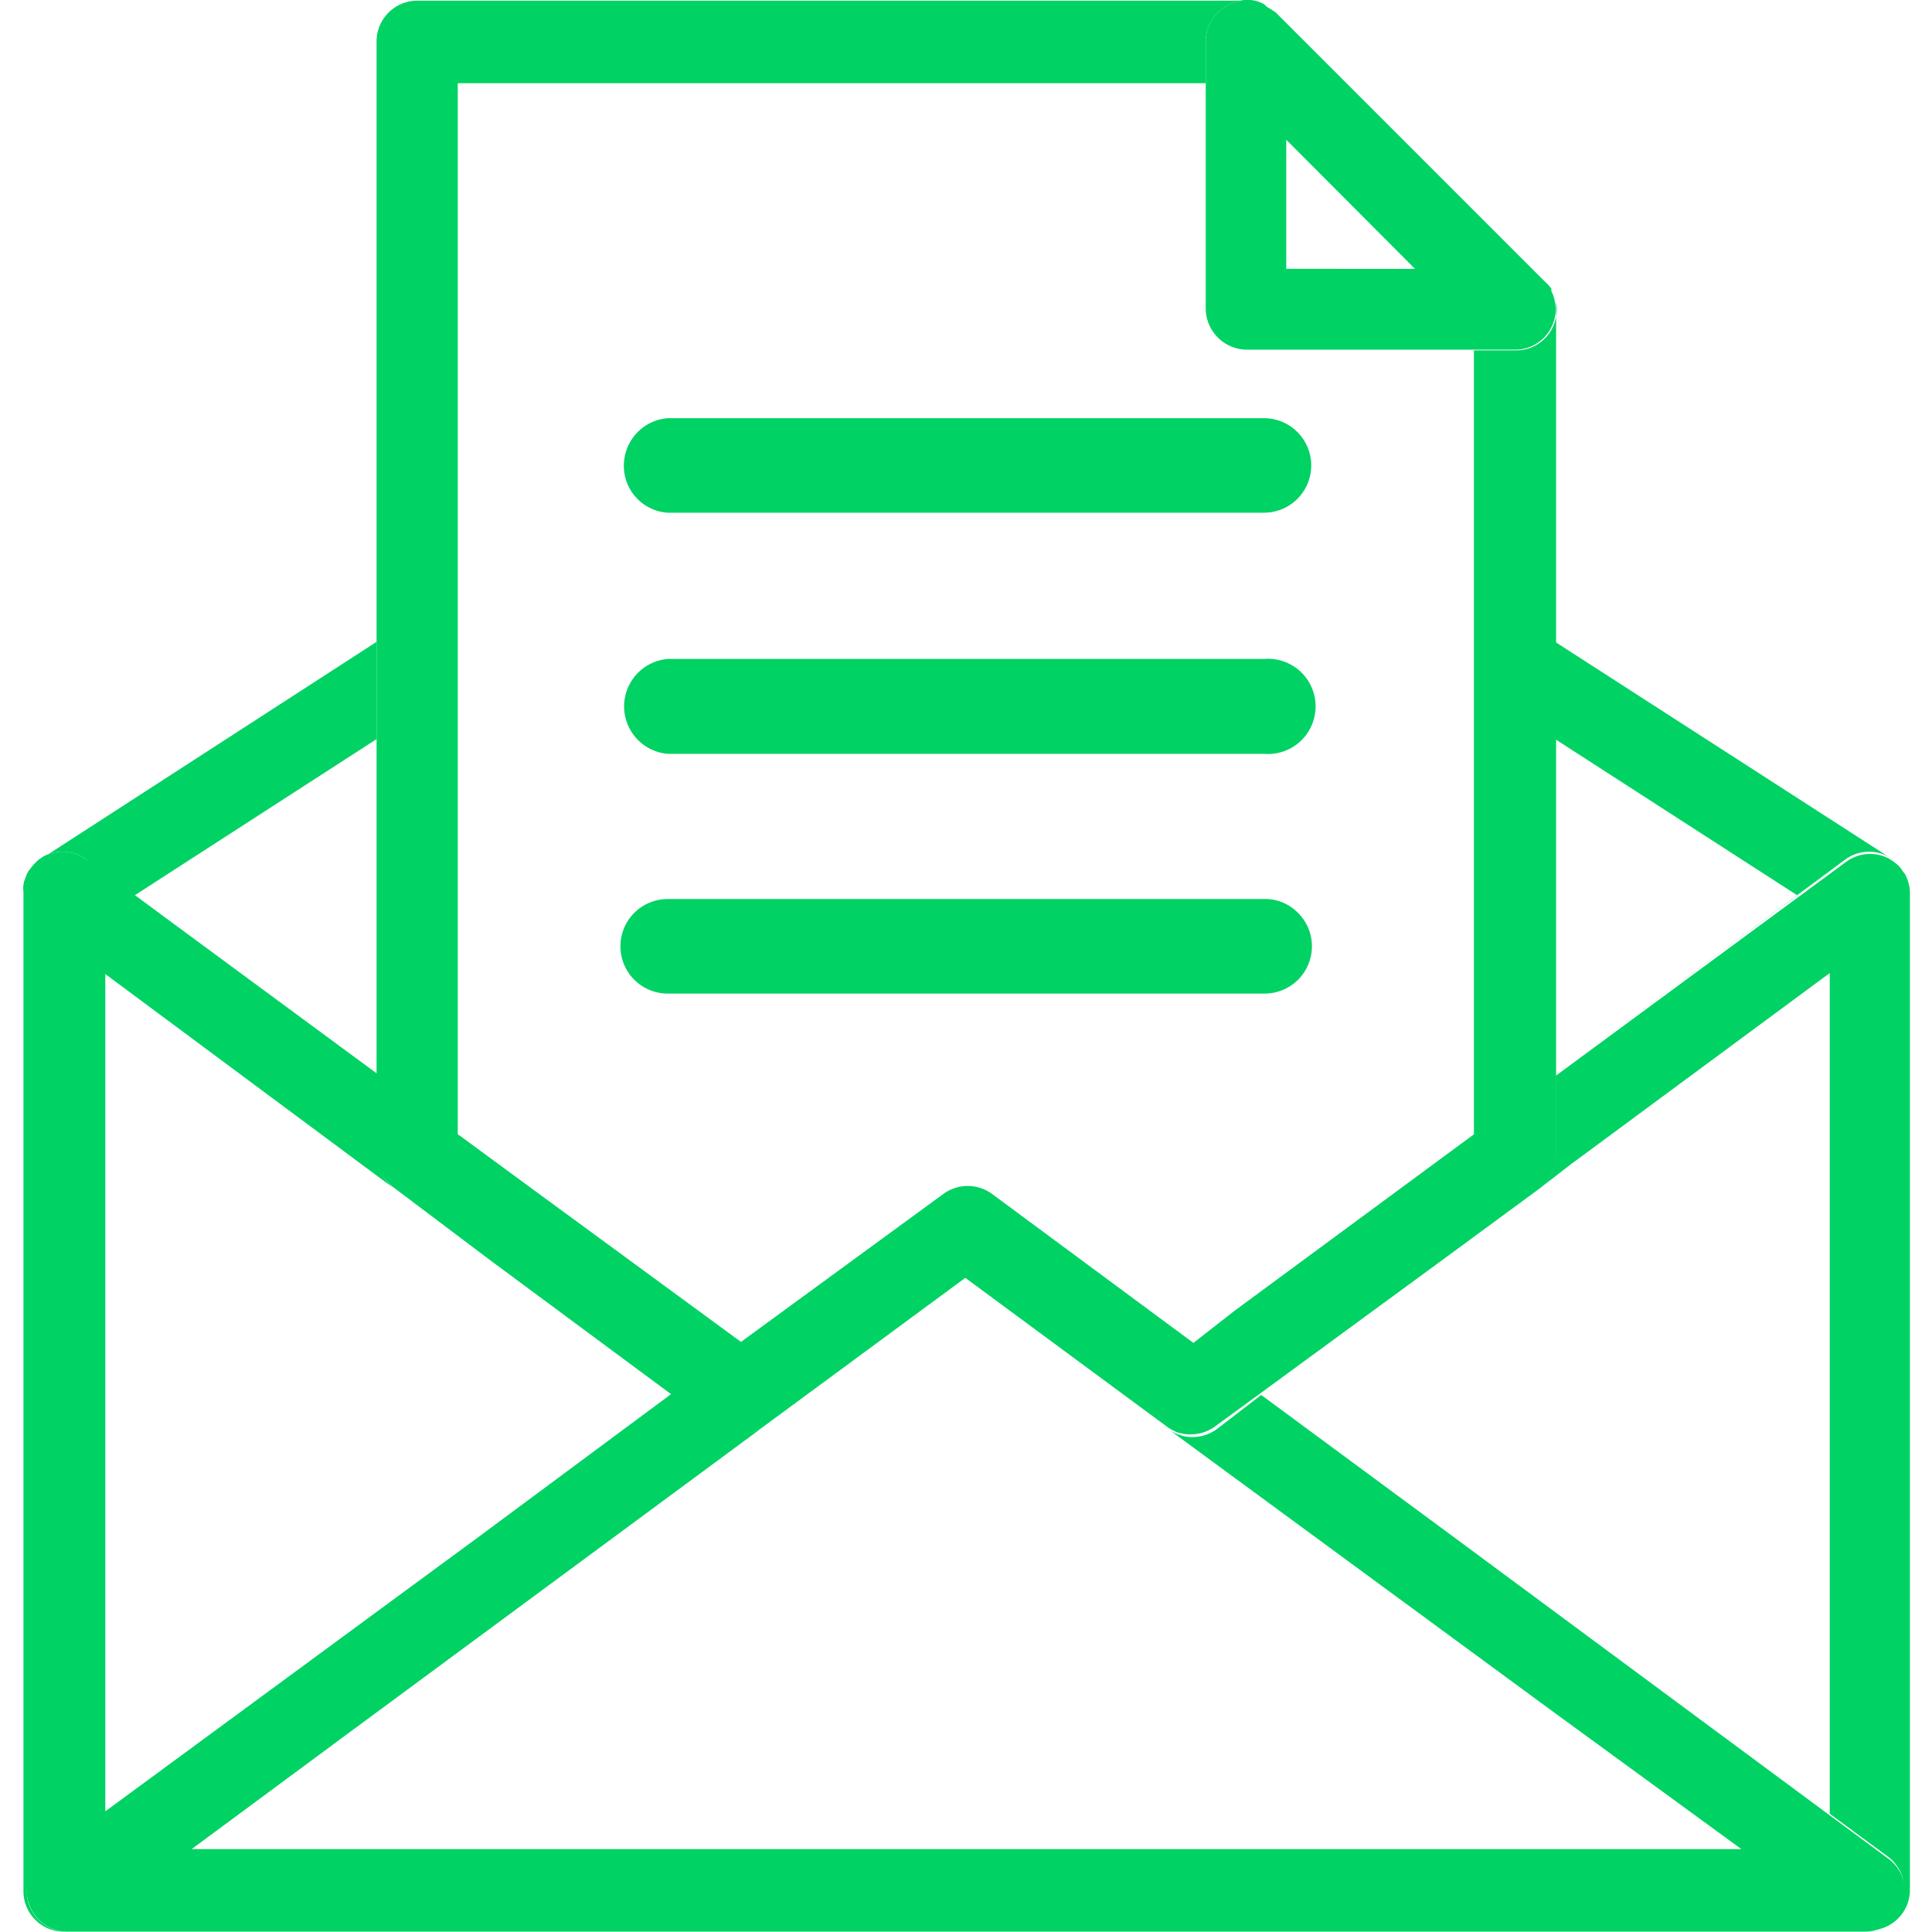
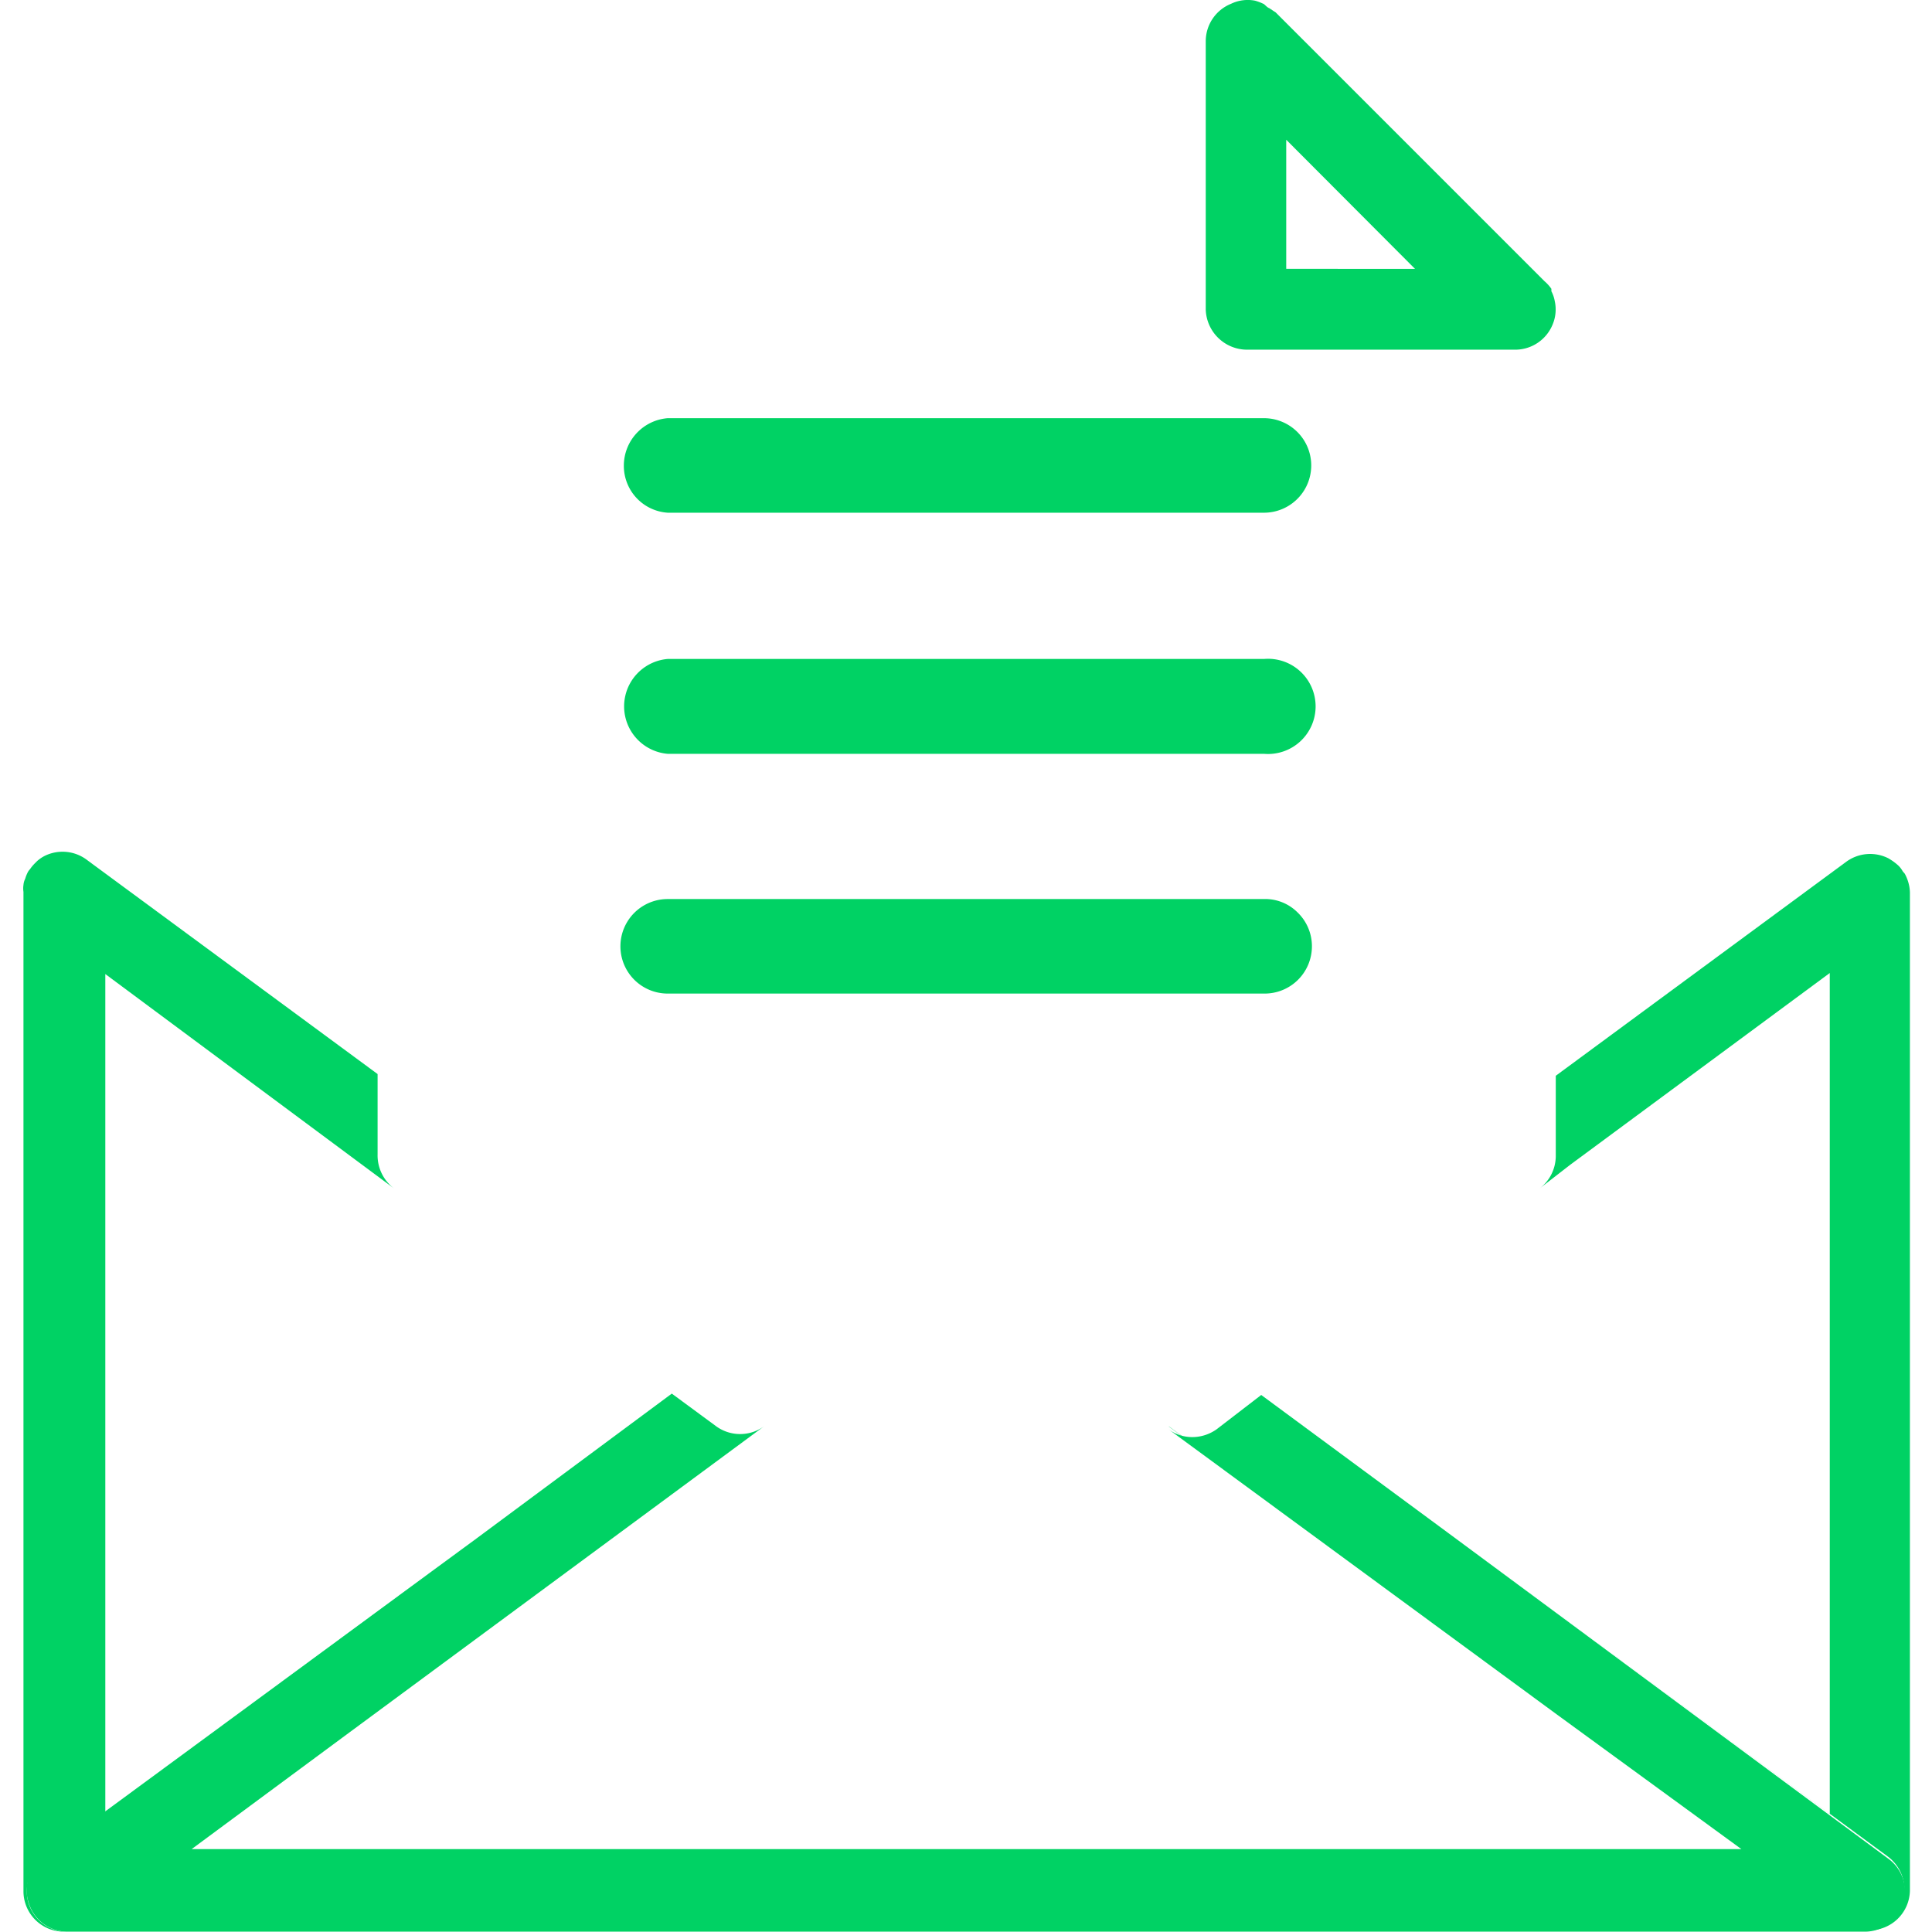
<svg xmlns="http://www.w3.org/2000/svg" width="58" height="58" viewBox="0 0 55.12 56.41">
  <path d="M34.24,42.44,28.36,38.1l-5.88,4.34-12.2,9L5.75,54.81H51l-5.38-4ZM45.58,22.37v9.78l7.05-5.22ZM42.42,37.45l-5.46,4,5.43,4,11.15,8.24V29.23L46,34.82l-.87.65h0Zm-30.79-2h0L11,35,3.19,29.23V53.75l10.8-8,5.78-4.27-5.25-3.88ZM4.09,26.93l7.06,5.22V22.37ZM37.75,8.64h3.76L37.75,4.87Z" transform="translate(-0.8 -0.79)" fill="none" />
  <path d="M.89,26.46a1.67,1.67,0,0,1,.08-.2A1.19,1.19,0,0,0,.89,26.46Zm-.08.37a.67.67,0,0,1,0-.2A.67.67,0,0,0,.81,26.83Zm54.94-.57a1.28,1.28,0,0,1,.11.24A1.28,1.28,0,0,0,55.75,26.26ZM1,26.18A1.07,1.07,0,0,1,1.17,26,1.07,1.07,0,0,0,1,26.18Z" transform="translate(-0.8 -0.79)" fill="#00d264" />
-   <path d="M52.63,26.93l-7.05,5.22L54,25.91a1.18,1.18,0,0,1,1.25-.13,1.07,1.07,0,0,1,.22.15l-.12-.09-9.79-6.31v2.84Zm-49.92-1,8.44,6.24L4.09,26.93l7.06-4.56V19.53l-9.8,6.34a.31.31,0,0,0-.11.09,1.24,1.24,0,0,1,.22-.18A1.18,1.18,0,0,1,2.71,25.91ZM55.58,26a1.15,1.15,0,0,1,.14.17.75.75,0,0,0-.14-.17ZM3.19,29.23h0L11,35Zm50.35,0L46,34.82Zm2.38-2.4a1,1,0,0,0-.05-.29,1.12,1.12,0,0,1,.05.31ZM22.48,42.44l-12.2,9,12.2-9Z" transform="translate(-0.8 -0.79)" fill="#00d264" />
  <path d="M1,56.39a1.18,1.18,0,0,1,.42-1.33L14,45.76l-10.77,8V29.23L11,35l.66.49a1.21,1.21,0,0,1-.48-1V32.15L2.71,25.91a1.18,1.18,0,0,0-1.25-.13,1.07,1.07,0,0,0-.22.15L1.17,26a1.15,1.15,0,0,0-.14.17.37.37,0,0,0-.06.08,1.19,1.19,0,0,0-.08.2.48.48,0,0,0-.05.18.67.67,0,0,0,0,.2V56A1.18,1.18,0,0,0,2,57.19h.13A1.17,1.17,0,0,1,1,56.39Zm18.76-14.9h0l-5.25-3.88Z" transform="translate(-0.8 -0.79)" fill="#00d264" />
-   <path d="M13.55,34l0-.07L21.83,40l0,.07Z" transform="translate(-0.8 -0.79)" fill="#00d264" />
  <path d="M55.92,26.85a1.12,1.12,0,0,0-.05-.31v0a1.22,1.22,0,0,0-.1-.24l-.06-.07a.7.7,0,0,0-.13-.17L55.51,26a1.7,1.7,0,0,0-.22-.15,1.18,1.18,0,0,0-1.24.11l-8.47,6.24v2.36a1.2,1.2,0,0,1-.47.93L46,34.8l7.58-5.6V53.75L42.39,45.51,55.28,55a1.2,1.2,0,0,1,.42,1.33,1.17,1.17,0,0,1-1.12.82h.15A1.18,1.18,0,0,0,55.92,56ZM37,41.49h0l5.46-4Zm-2.72.95,11.36,8.4-11.35-8.4Zm8.95-8.53h0l-7,5.17ZM29.07,35.65,35,40h0Z" transform="translate(-0.8 -0.79)" fill="#00d264" />
  <path d="M55.72,56.39a1.19,1.19,0,0,0-.43-1.33L42.4,45.52l-5.42-4-1.3,1a1.23,1.23,0,0,1-.71.23,1.17,1.17,0,0,1-.7-.23L45.6,50.84,51,54.78H5.75l4.53-3.35,12.19-9a1.19,1.19,0,0,1-1.41,0l-1.29-.95L14,45.76,1.43,55A1.2,1.2,0,0,0,1,56.37a1.18,1.18,0,0,0,1.12.82H54.58A1.18,1.18,0,0,0,55.72,56.39ZM45.25,9a.89.89,0,0,1,.16.22A.89.89,0,0,0,45.25,9Zm.2.29a1.11,1.11,0,0,1,.1.29,1.11,1.11,0,0,0-.1-.29ZM37.16,1a.8.8,0,0,1,.19.13Z" transform="translate(-0.8 -0.79)" fill="#00d264" />
-   <path d="M11.15,32.15v2.36a1.2,1.2,0,0,0,.47.93l2.88,2.17,5.24,3.88,1.3.95a1.19,1.19,0,0,0,1.41,0l5.89-4.34,5.88,4.34a1.11,1.11,0,0,0,.7.23,1.2,1.2,0,0,0,.71-.23l1.3-.95,5.46-4,2.72-2a1.19,1.19,0,0,0,.48-.95V9.6a1.22,1.22,0,0,1-.07.68,1.18,1.18,0,0,1-1.1.74H43.19V33.91l-7,5.16L35,40l-5.88-4.35a1.2,1.2,0,0,0-1.42,0L21.75,40l-8.23-6.09V3.22H35.36V2A1.18,1.18,0,0,1,36.1.9a1.1,1.1,0,0,1,.67-.09.74.74,0,0,0-.21,0H12.34A1.19,1.19,0,0,0,11.15,2ZM36.8.81a1.51,1.51,0,0,1,.26.12A.88.88,0,0,0,36.8.81Z" transform="translate(-0.8 -0.79)" fill="#00d264" />
  <path d="M36.1.9A1.18,1.18,0,0,0,35.36,2V9.83A1.21,1.21,0,0,0,36.56,11h7.83a1.18,1.18,0,0,0,1.1-.74,1.13,1.13,0,0,0,.06-.68,1,1,0,0,0-.1-.29.25.25,0,0,0,0-.07A1.19,1.19,0,0,0,45.25,9L37.4,1.15h0L37.16,1l-.1-.09A1.51,1.51,0,0,0,36.8.81,1.12,1.12,0,0,0,36.1.9Zm1.61,7.74V4.87l3.76,3.77ZM19.65,13a1.39,1.39,0,0,0-1.28,1.38,1.37,1.37,0,0,0,1.28,1.38H37.06a1.38,1.38,0,1,0,0-2.76Zm0,9.8H37.06a1.39,1.39,0,1,0,0-2.77H19.65a1.39,1.39,0,0,0,0,2.77Zm18.81,5.63a1.37,1.37,0,0,0-.42-1,1.34,1.34,0,0,0-1-.39H19.65a1.38,1.38,0,0,0,0,2.76H37.06a1.38,1.38,0,0,0,1.4-1.39Z" transform="translate(-0.8 -0.79)" fill="#00d264" />
</svg>